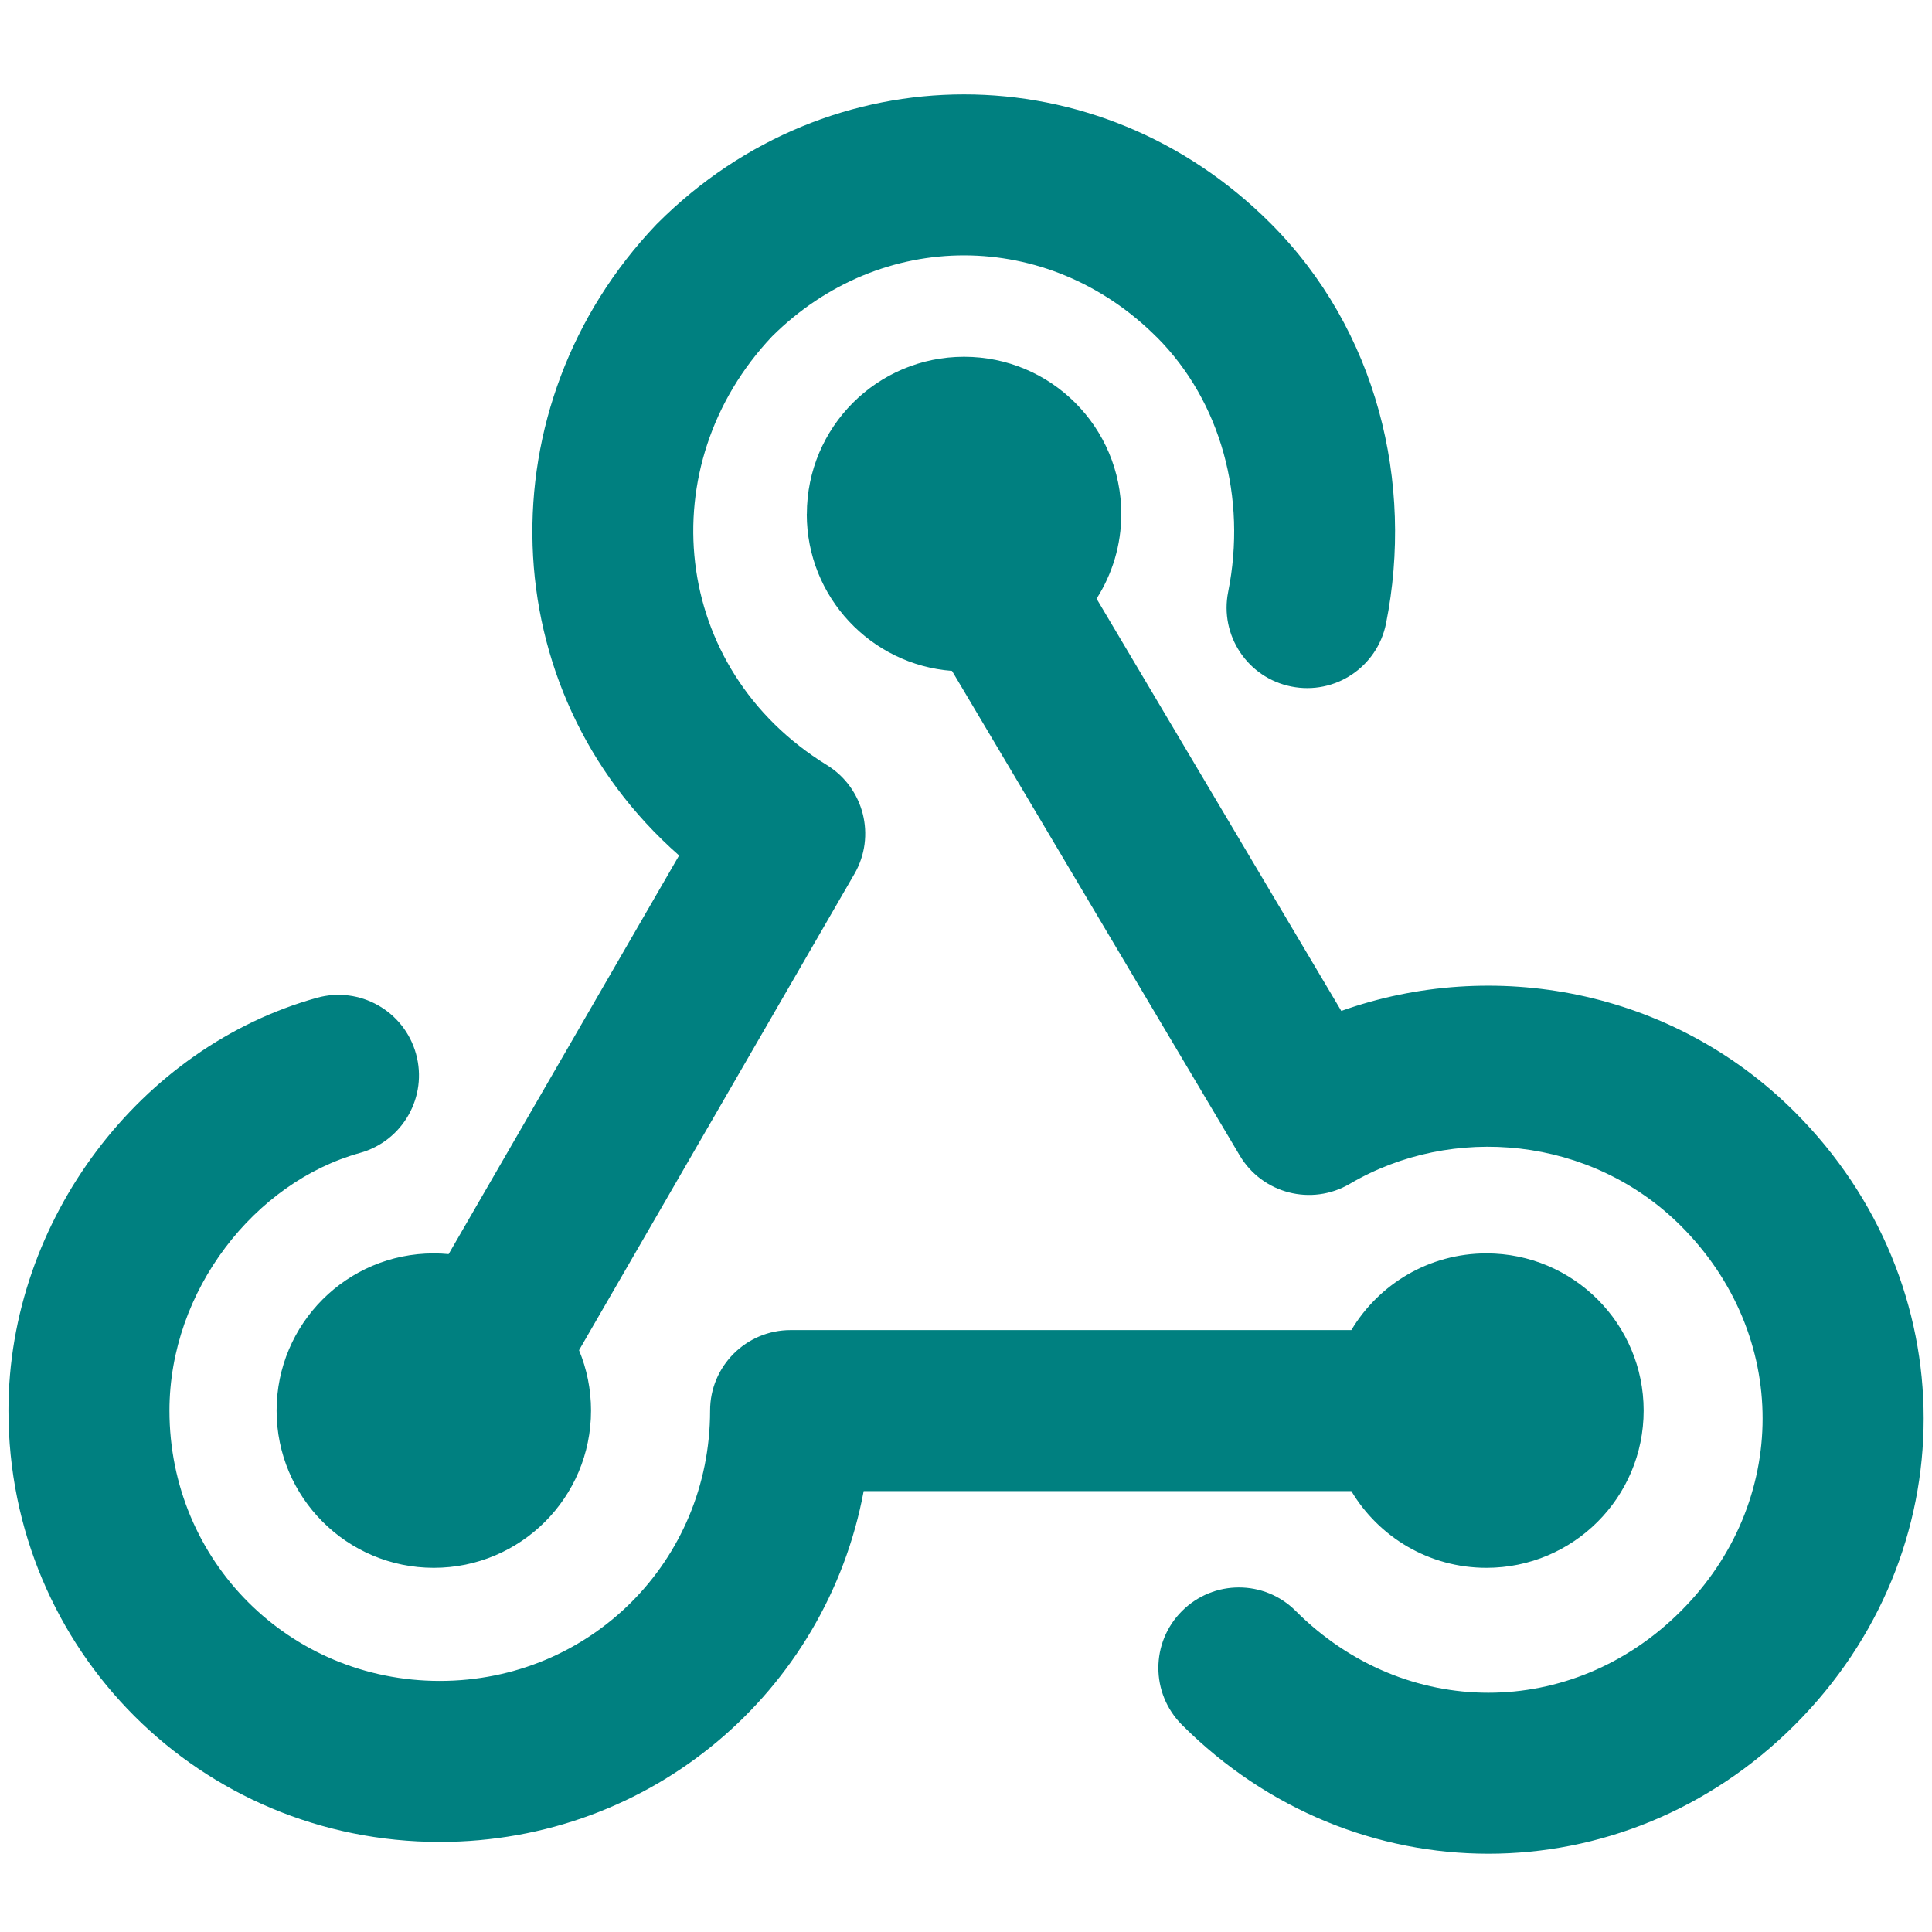
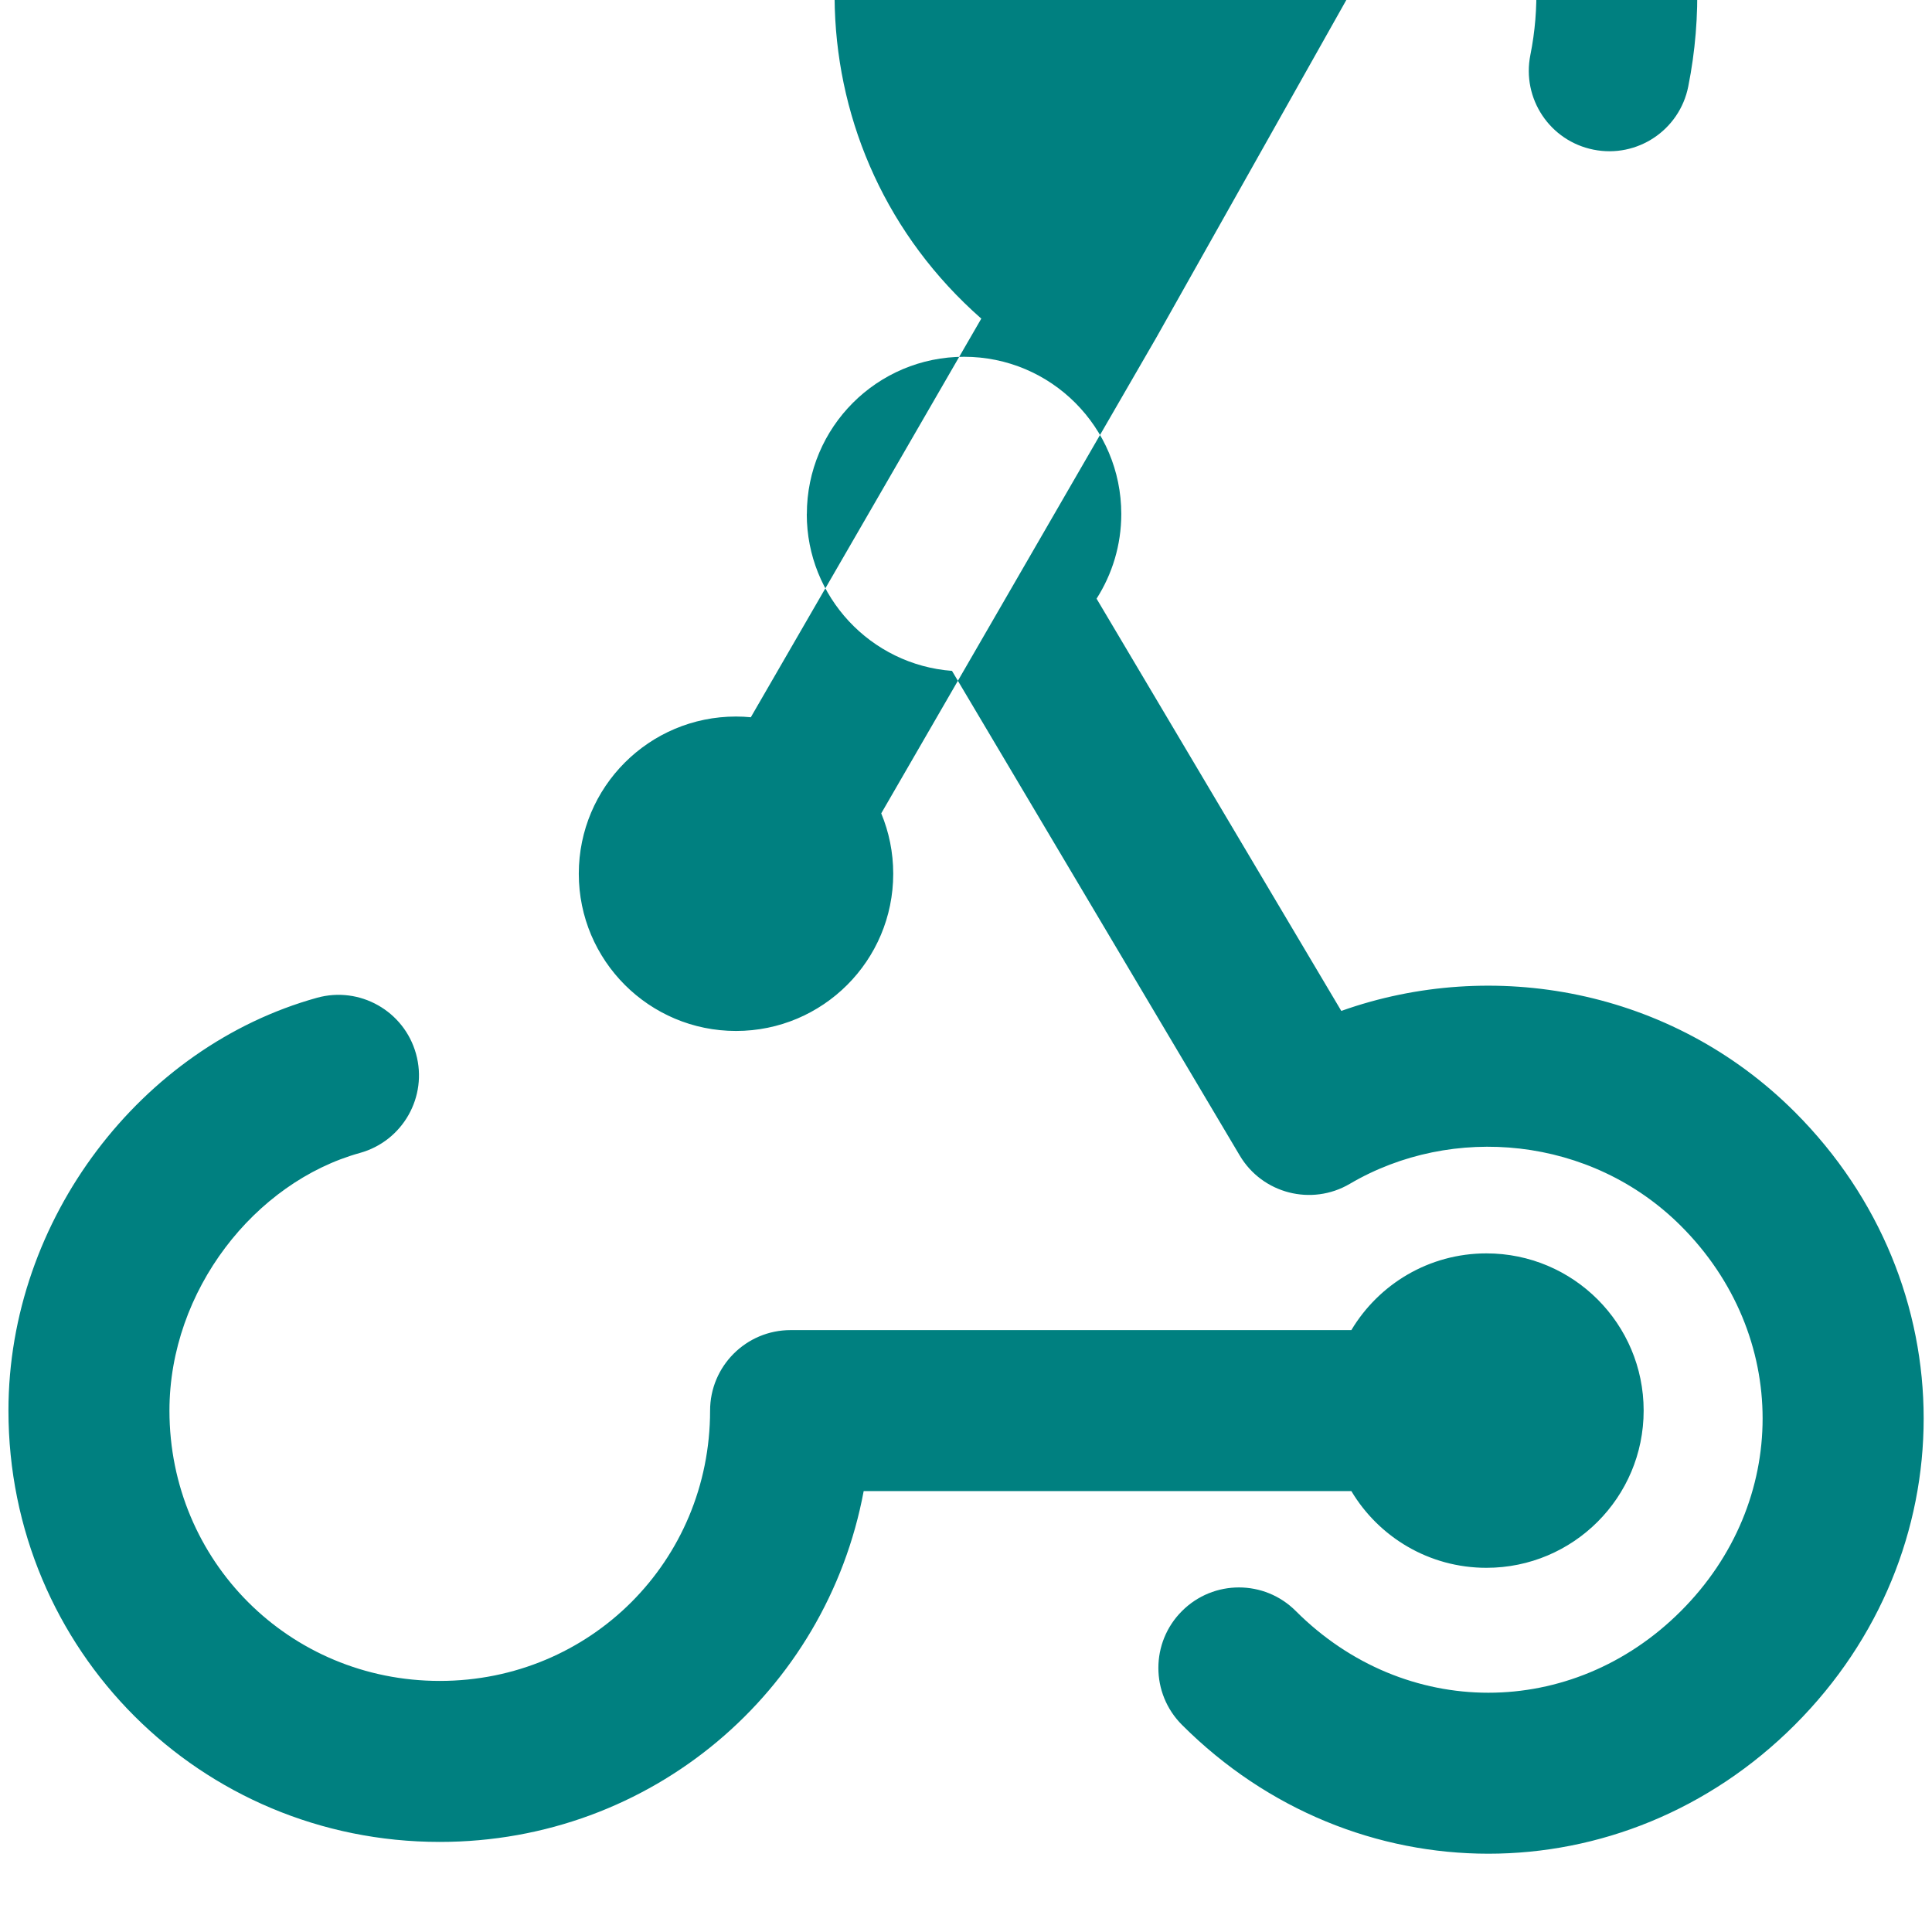
<svg xmlns="http://www.w3.org/2000/svg" fill="none" viewBox="0 0 24 24" id="Web-Hook--Streamline-Ultimate">
  <desc>
    Web Hook Streamline Icon: https://streamlinehq.com
  </desc>
-   <path fill="#008080" fill-rule="evenodd" d="M14.368 4.187c-1.35 -1.35 -3.423 -1.353 -4.776 -0.009 -1.512 1.597 -1.266 4.129 0.68 5.326 0.461 0.284 0.613 0.883 0.342 1.352l-3.421 5.917c0.096 0.231 0.149 0.484 0.149 0.75 0 1.079 -0.874 1.953 -1.953 1.953 -1.078 0 -1.953 -0.874 -1.953 -1.953s0.874 -1.953 1.953 -1.953c0.062 0 0.123 0.003 0.184 0.009l2.863 -4.952c-2.339 -2.056 -2.419 -5.595 -0.284 -7.837l0.017 -0.017c2.134 -2.134 5.479 -2.134 7.613 0 1.328 1.328 1.784 3.228 1.436 4.971 -0.108 0.542 -0.635 0.893 -1.177 0.784 -0.542 -0.108 -0.893 -0.635 -0.784 -1.177 0.233 -1.163 -0.086 -2.362 -0.889 -3.165Zm-4.345 2.198c0 -1.078 0.874 -1.953 1.953 -1.953 1.079 0 1.953 0.874 1.953 1.953 0 0.387 -0.113 0.748 -0.307 1.052l3.04 5.121c1.877 -0.668 4.101 -0.277 5.634 1.256 2.134 2.134 2.134 5.479 0 7.613 -2.134 2.134 -5.479 2.134 -7.613 0 -0.391 -0.391 -0.391 -1.024 0 -1.414 0.391 -0.391 1.024 -0.391 1.414 0 1.353 1.353 3.432 1.353 4.784 0 1.353 -1.353 1.353 -3.432 0 -4.784 -1.117 -1.116 -2.841 -1.271 -4.113 -0.523 -0.475 0.279 -1.086 0.122 -1.367 -0.351l-3.575 -6.021c-1.009 -0.076 -1.804 -0.919 -1.804 -1.947Zm0.706 12.138h6.058c0.341 0.571 0.965 0.953 1.678 0.953 1.079 0 1.953 -0.874 1.953 -1.953s-0.874 -1.953 -1.953 -1.953c-0.713 0 -1.337 0.382 -1.678 0.953H9.821c-0.552 0 -1 0.448 -1 1 0 1.869 -1.489 3.358 -3.358 3.358s-3.358 -1.489 -3.358 -3.358c0 -1.494 1.062 -2.839 2.367 -3.201 0.532 -0.148 0.844 -0.699 0.696 -1.231 -0.148 -0.532 -0.699 -0.844 -1.231 -0.696 -2.182 0.606 -3.832 2.748 -3.832 5.128 0 2.974 2.385 5.358 5.358 5.358 2.632 0 4.802 -1.868 5.266 -4.358Z" clip-rule="evenodd" stroke-width="1" />
+   <path fill="#008080" fill-rule="evenodd" d="M14.368 4.187l-3.421 5.917c0.096 0.231 0.149 0.484 0.149 0.75 0 1.079 -0.874 1.953 -1.953 1.953 -1.078 0 -1.953 -0.874 -1.953 -1.953s0.874 -1.953 1.953 -1.953c0.062 0 0.123 0.003 0.184 0.009l2.863 -4.952c-2.339 -2.056 -2.419 -5.595 -0.284 -7.837l0.017 -0.017c2.134 -2.134 5.479 -2.134 7.613 0 1.328 1.328 1.784 3.228 1.436 4.971 -0.108 0.542 -0.635 0.893 -1.177 0.784 -0.542 -0.108 -0.893 -0.635 -0.784 -1.177 0.233 -1.163 -0.086 -2.362 -0.889 -3.165Zm-4.345 2.198c0 -1.078 0.874 -1.953 1.953 -1.953 1.079 0 1.953 0.874 1.953 1.953 0 0.387 -0.113 0.748 -0.307 1.052l3.04 5.121c1.877 -0.668 4.101 -0.277 5.634 1.256 2.134 2.134 2.134 5.479 0 7.613 -2.134 2.134 -5.479 2.134 -7.613 0 -0.391 -0.391 -0.391 -1.024 0 -1.414 0.391 -0.391 1.024 -0.391 1.414 0 1.353 1.353 3.432 1.353 4.784 0 1.353 -1.353 1.353 -3.432 0 -4.784 -1.117 -1.116 -2.841 -1.271 -4.113 -0.523 -0.475 0.279 -1.086 0.122 -1.367 -0.351l-3.575 -6.021c-1.009 -0.076 -1.804 -0.919 -1.804 -1.947Zm0.706 12.138h6.058c0.341 0.571 0.965 0.953 1.678 0.953 1.079 0 1.953 -0.874 1.953 -1.953s-0.874 -1.953 -1.953 -1.953c-0.713 0 -1.337 0.382 -1.678 0.953H9.821c-0.552 0 -1 0.448 -1 1 0 1.869 -1.489 3.358 -3.358 3.358s-3.358 -1.489 -3.358 -3.358c0 -1.494 1.062 -2.839 2.367 -3.201 0.532 -0.148 0.844 -0.699 0.696 -1.231 -0.148 -0.532 -0.699 -0.844 -1.231 -0.696 -2.182 0.606 -3.832 2.748 -3.832 5.128 0 2.974 2.385 5.358 5.358 5.358 2.632 0 4.802 -1.868 5.266 -4.358Z" clip-rule="evenodd" stroke-width="1" />
</svg>